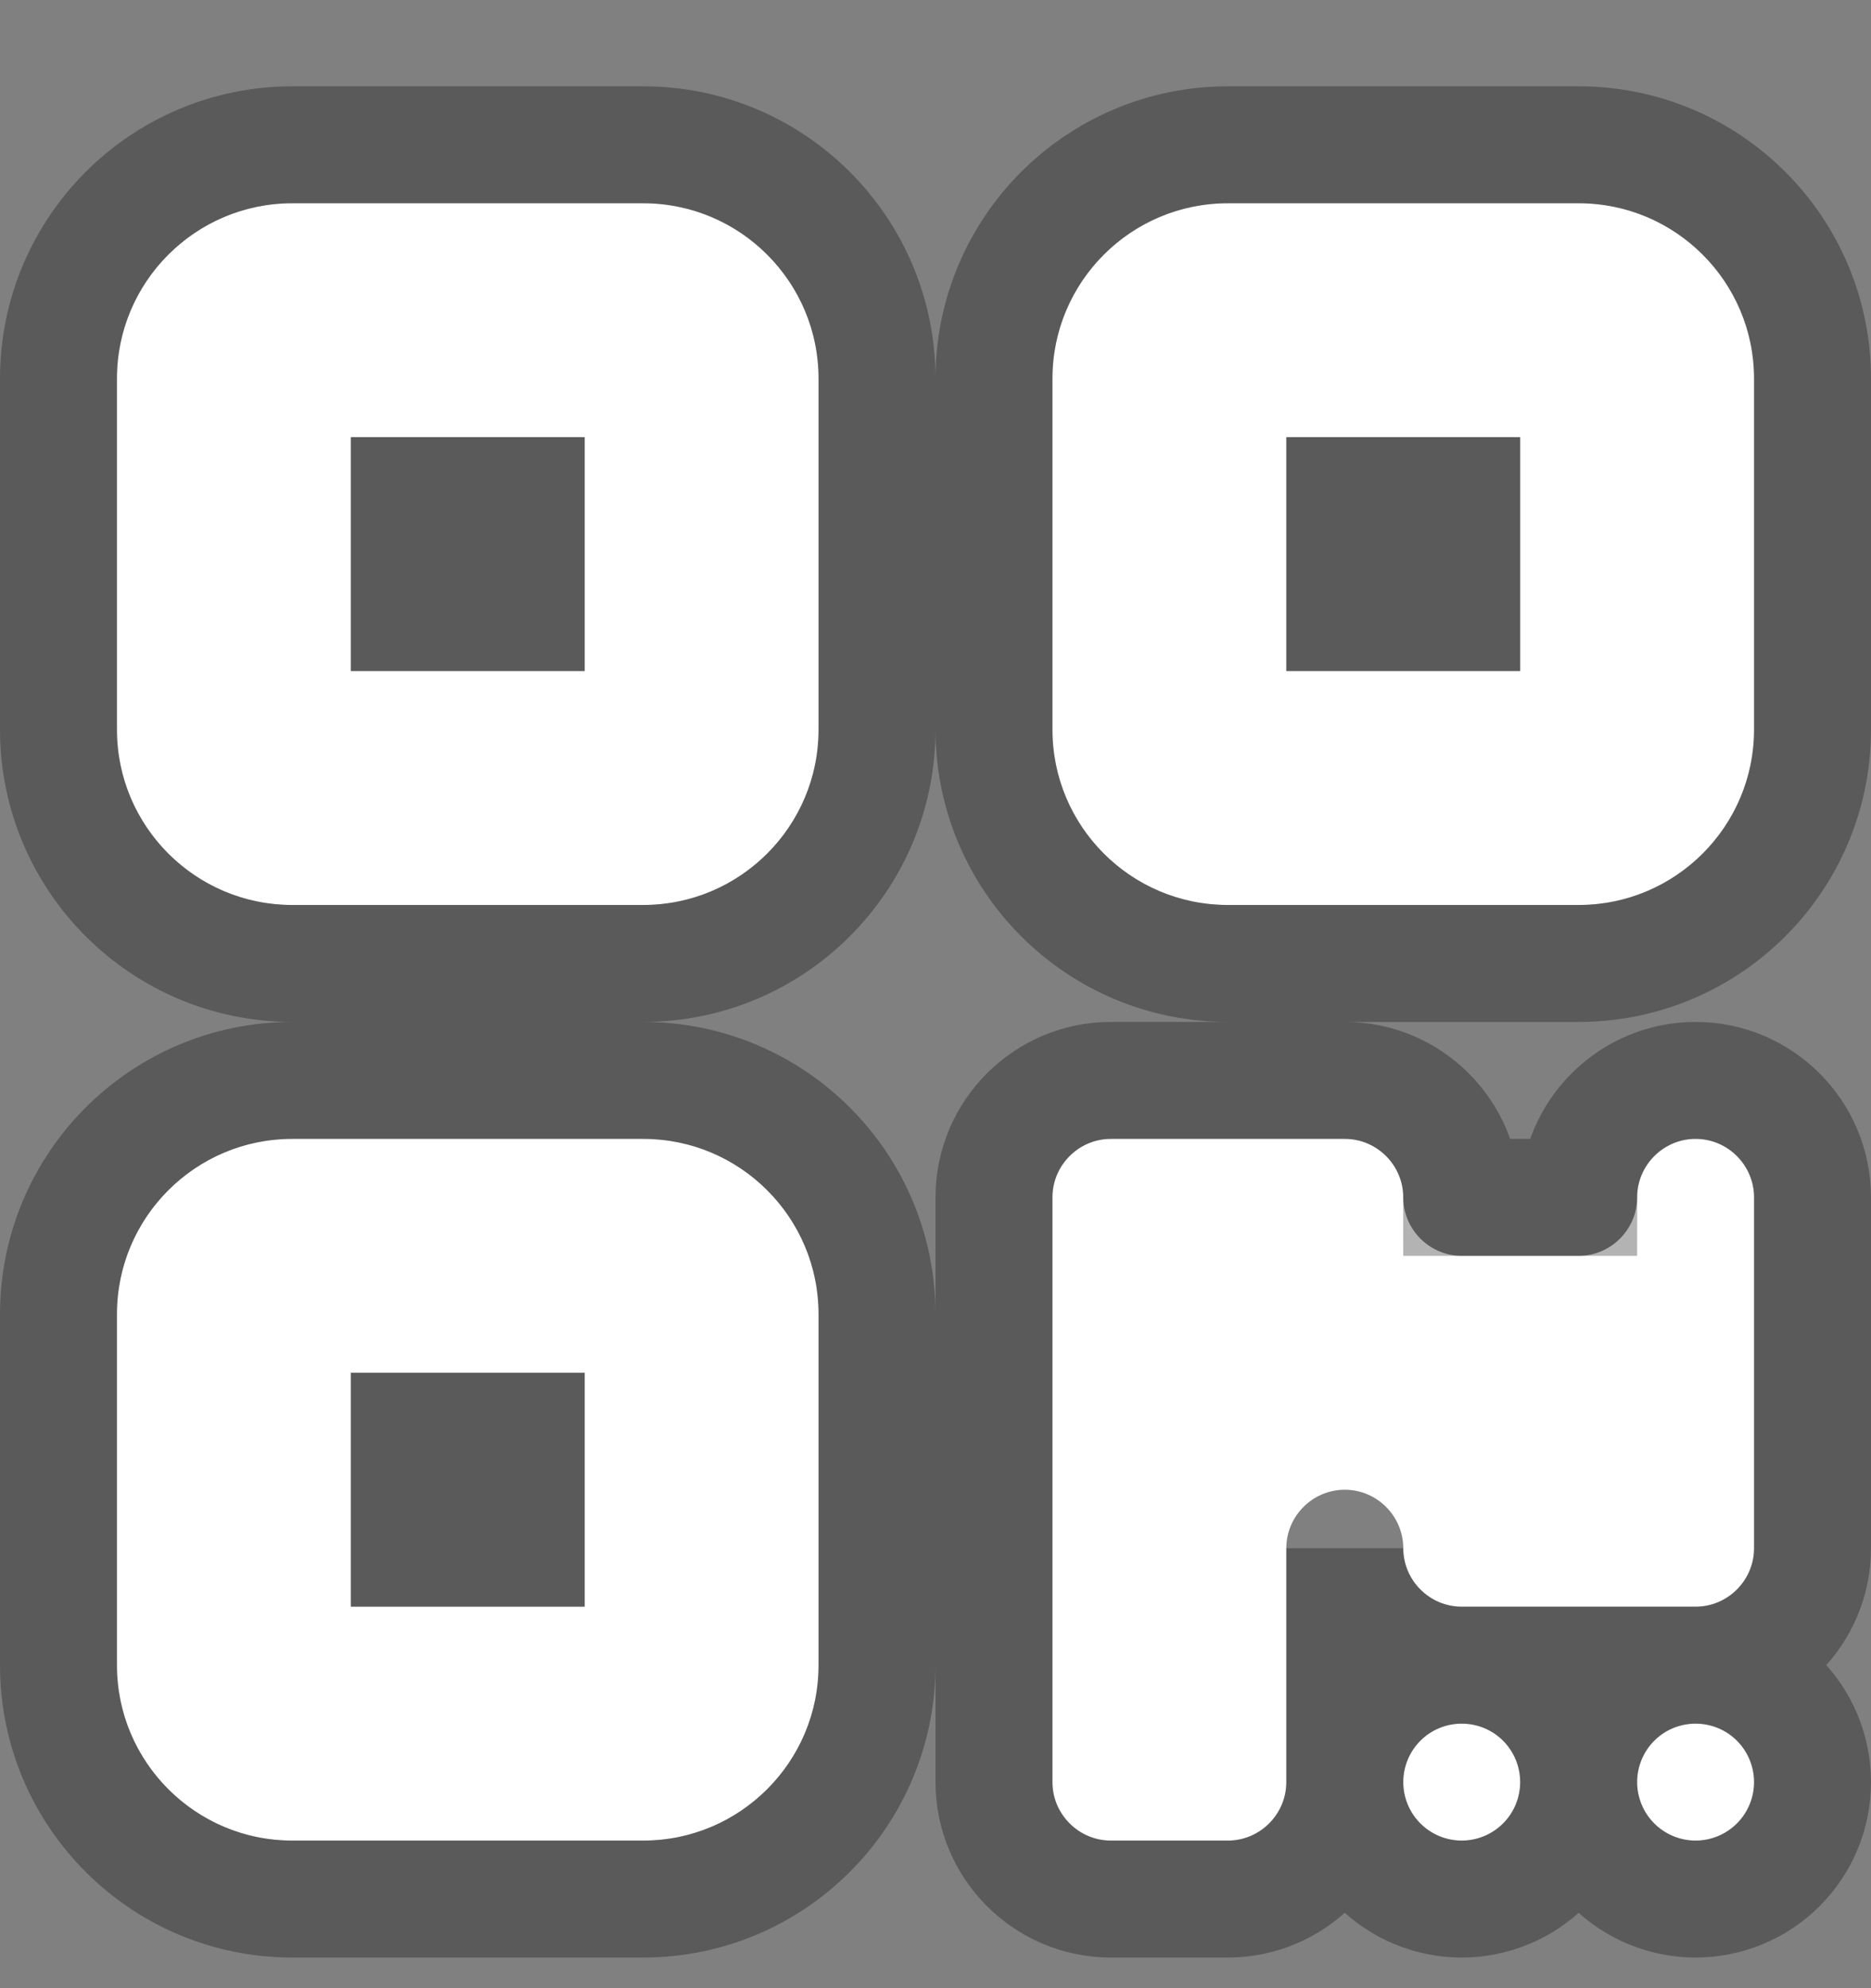
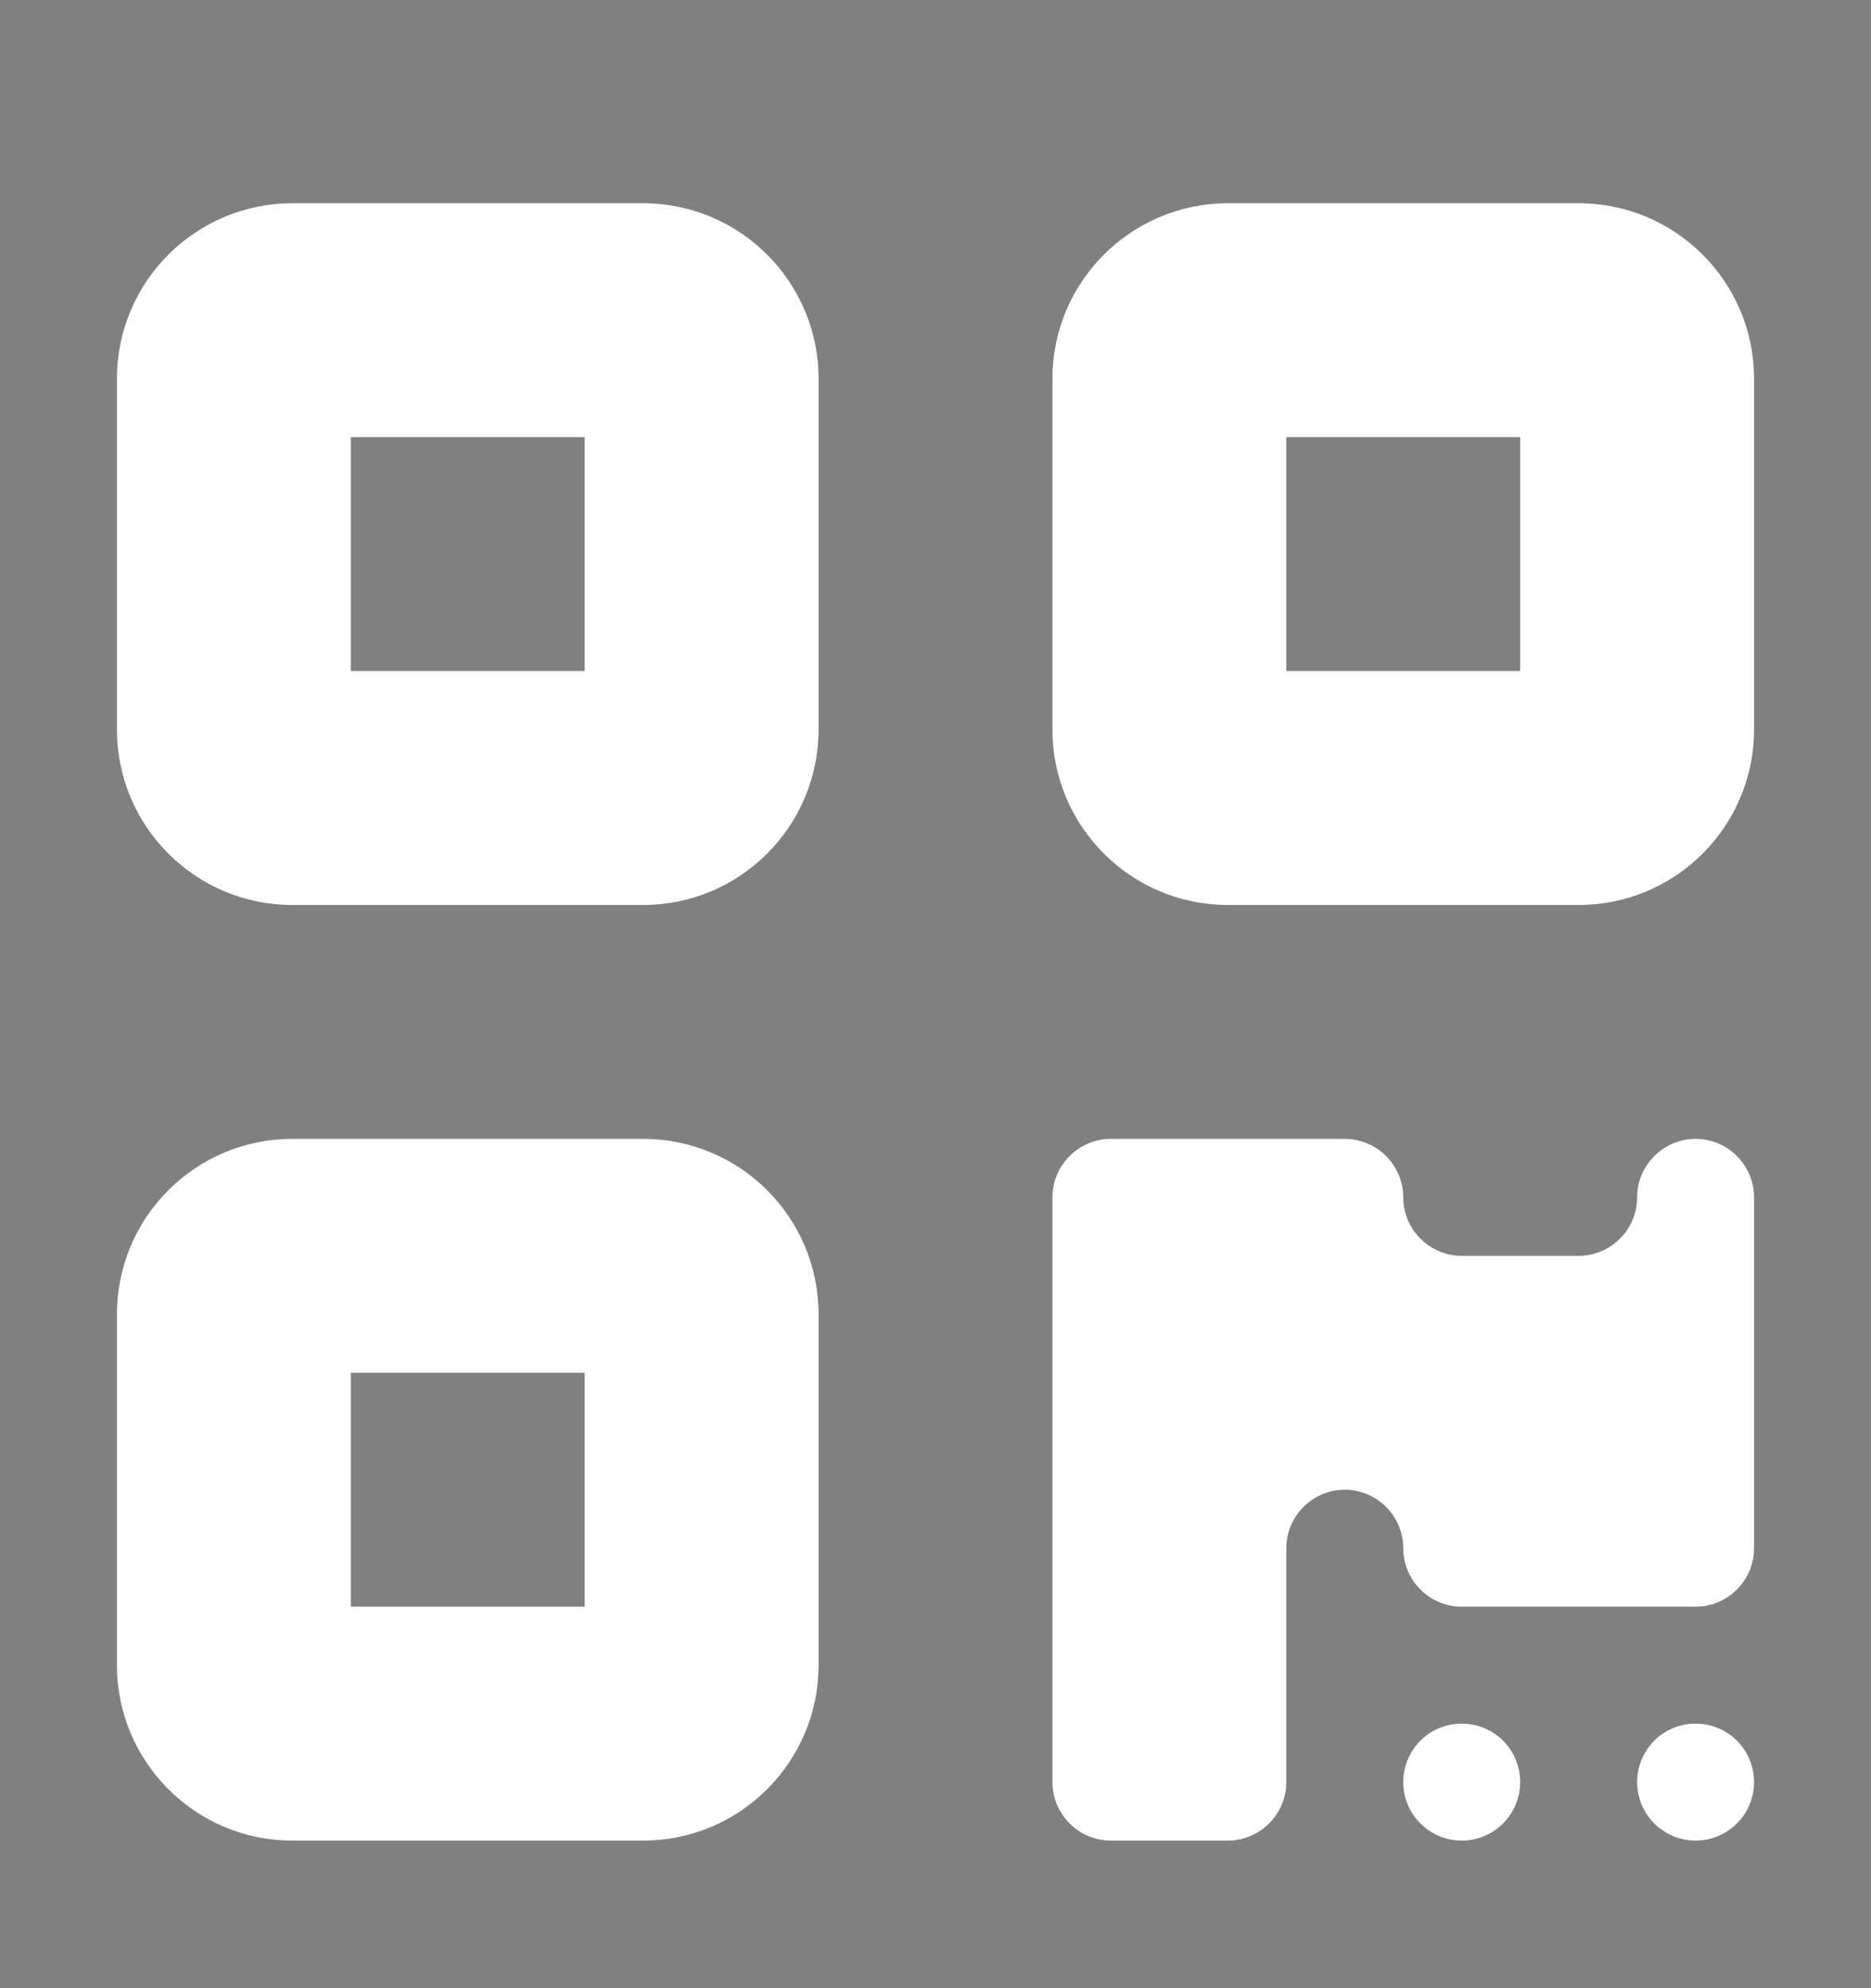
<svg xmlns="http://www.w3.org/2000/svg" width="16" height="17" viewBox="0 0 16 17" fill="none">
  <rect x="0" y="0" width="16" height="17" fill="#808080" stroke="none" />
  <path d="M1 3.238C1 2.41 1.672 1.738 2.5 1.738H5.5C6.328 1.738 7 2.41 7 3.238V6.238C7 7.066 6.328 7.738 5.5 7.738H2.5C1.672 7.738 1 7.066 1 6.238V3.238ZM3 3.738V5.738H5V3.738H3ZM1 11.238C1 10.409 1.672 9.738 2.5 9.738H5.5C6.328 9.738 7 10.409 7 11.238V14.238C7 15.066 6.328 15.738 5.5 15.738H2.5C1.672 15.738 1 15.066 1 14.238V11.238ZM3 11.738V13.738H5V11.738H3ZM10.5 1.738H13.5C14.328 1.738 15 2.41 15 3.238V6.238C15 7.066 14.328 7.738 13.5 7.738H10.5C9.672 7.738 9 7.066 9 6.238V3.238C9 2.41 9.672 1.738 10.5 1.738ZM13 3.738H11V5.738H13V3.738ZM9 10.238C9 9.963 9.225 9.738 9.5 9.738H11.5C11.775 9.738 12 9.963 12 10.238C12 10.513 12.225 10.738 12.5 10.738H13.5C13.775 10.738 14 10.513 14 10.238C14 9.963 14.225 9.738 14.5 9.738C14.775 9.738 15 9.963 15 10.238V13.238C15 13.513 14.775 13.738 14.5 13.738H12.5C12.225 13.738 12 13.513 12 13.238C12 12.963 11.775 12.738 11.5 12.738C11.225 12.738 11 12.963 11 13.238V15.238C11 15.513 10.775 15.738 10.5 15.738H9.5C9.225 15.738 9 15.513 9 15.238V10.238ZM12.5 15.738C12.367 15.738 12.24 15.685 12.146 15.591C12.053 15.498 12 15.37 12 15.238C12 15.105 12.053 14.978 12.146 14.884C12.24 14.79 12.367 14.738 12.5 14.738C12.633 14.738 12.76 14.79 12.854 14.884C12.947 14.978 13 15.105 13 15.238C13 15.37 12.947 15.498 12.854 15.591C12.76 15.685 12.633 15.738 12.5 15.738ZM14.5 15.738C14.367 15.738 14.24 15.685 14.146 15.591C14.053 15.498 14 15.37 14 15.238C14 15.105 14.053 14.978 14.146 14.884C14.24 14.79 14.367 14.738 14.5 14.738C14.633 14.738 14.76 14.79 14.854 14.884C14.947 14.978 15 15.105 15 15.238C15 15.37 14.947 15.498 14.854 15.591C14.76 15.685 14.633 15.738 14.5 15.738Z" fill="white" />
-   <path d="M14.5 14.238C15.051 14.238 15.5 13.789 15.5 13.238V10.238C15.5 9.687 15.051 9.238 14.5 9.238C13.949 9.238 13.5 9.687 13.5 10.238H12.5C12.5 9.687 12.051 9.238 11.5 9.238H9.5C8.949 9.238 8.5 9.687 8.5 10.238V15.238C8.5 15.789 8.949 16.238 9.5 16.238H10.5C11.051 16.238 11.5 15.789 11.5 15.238M14.5 14.238H12.5M14.5 14.238C14.235 14.238 13.98 14.343 13.793 14.531C13.605 14.718 13.5 14.973 13.5 15.238M14.5 14.238C14.765 14.238 15.02 14.343 15.207 14.531C15.395 14.718 15.5 14.973 15.5 15.238C15.5 15.503 15.395 15.757 15.207 15.945C15.02 16.132 14.765 16.238 14.5 16.238C14.235 16.238 13.98 16.132 13.793 15.945C13.605 15.757 13.5 15.503 13.5 15.238M12.5 14.238C11.949 14.238 11.5 13.789 11.5 13.238V15.238M12.5 14.238C12.235 14.238 11.98 14.343 11.793 14.531C11.605 14.718 11.5 14.973 11.5 15.238M12.5 14.238C12.765 14.238 13.02 14.343 13.207 14.531C13.395 14.718 13.5 14.973 13.5 15.238M11.5 15.238C11.5 15.503 11.605 15.757 11.793 15.945C11.98 16.132 12.235 16.238 12.5 16.238C12.765 16.238 13.02 16.132 13.207 15.945C13.395 15.757 13.5 15.503 13.5 15.238M2.5 1.238C1.396 1.238 0.5 2.133 0.5 3.238V6.238C0.5 7.342 1.396 8.238 2.5 8.238H5.5C6.604 8.238 7.5 7.342 7.5 6.238V3.238C7.5 2.133 6.604 1.238 5.5 1.238H2.5ZM4.5 5.238H3.5V4.238H4.5V5.238ZM2.5 9.238C1.396 9.238 0.5 10.133 0.5 11.238V14.238C0.5 15.342 1.396 16.238 2.5 16.238H5.5C6.604 16.238 7.5 15.342 7.5 14.238V11.238C7.5 10.133 6.604 9.238 5.5 9.238H2.5ZM4.5 13.238H3.5V12.238H4.5V13.238ZM13.5 1.238H10.5C9.396 1.238 8.5 2.133 8.5 3.238V6.238C8.5 7.342 9.396 8.238 10.5 8.238H13.5C14.604 8.238 15.5 7.342 15.5 6.238V3.238C15.5 2.133 14.604 1.238 13.5 1.238ZM11.5 5.238V4.238H12.5V5.238H11.5Z" stroke="black" stroke-opacity="0.3" />
</svg>